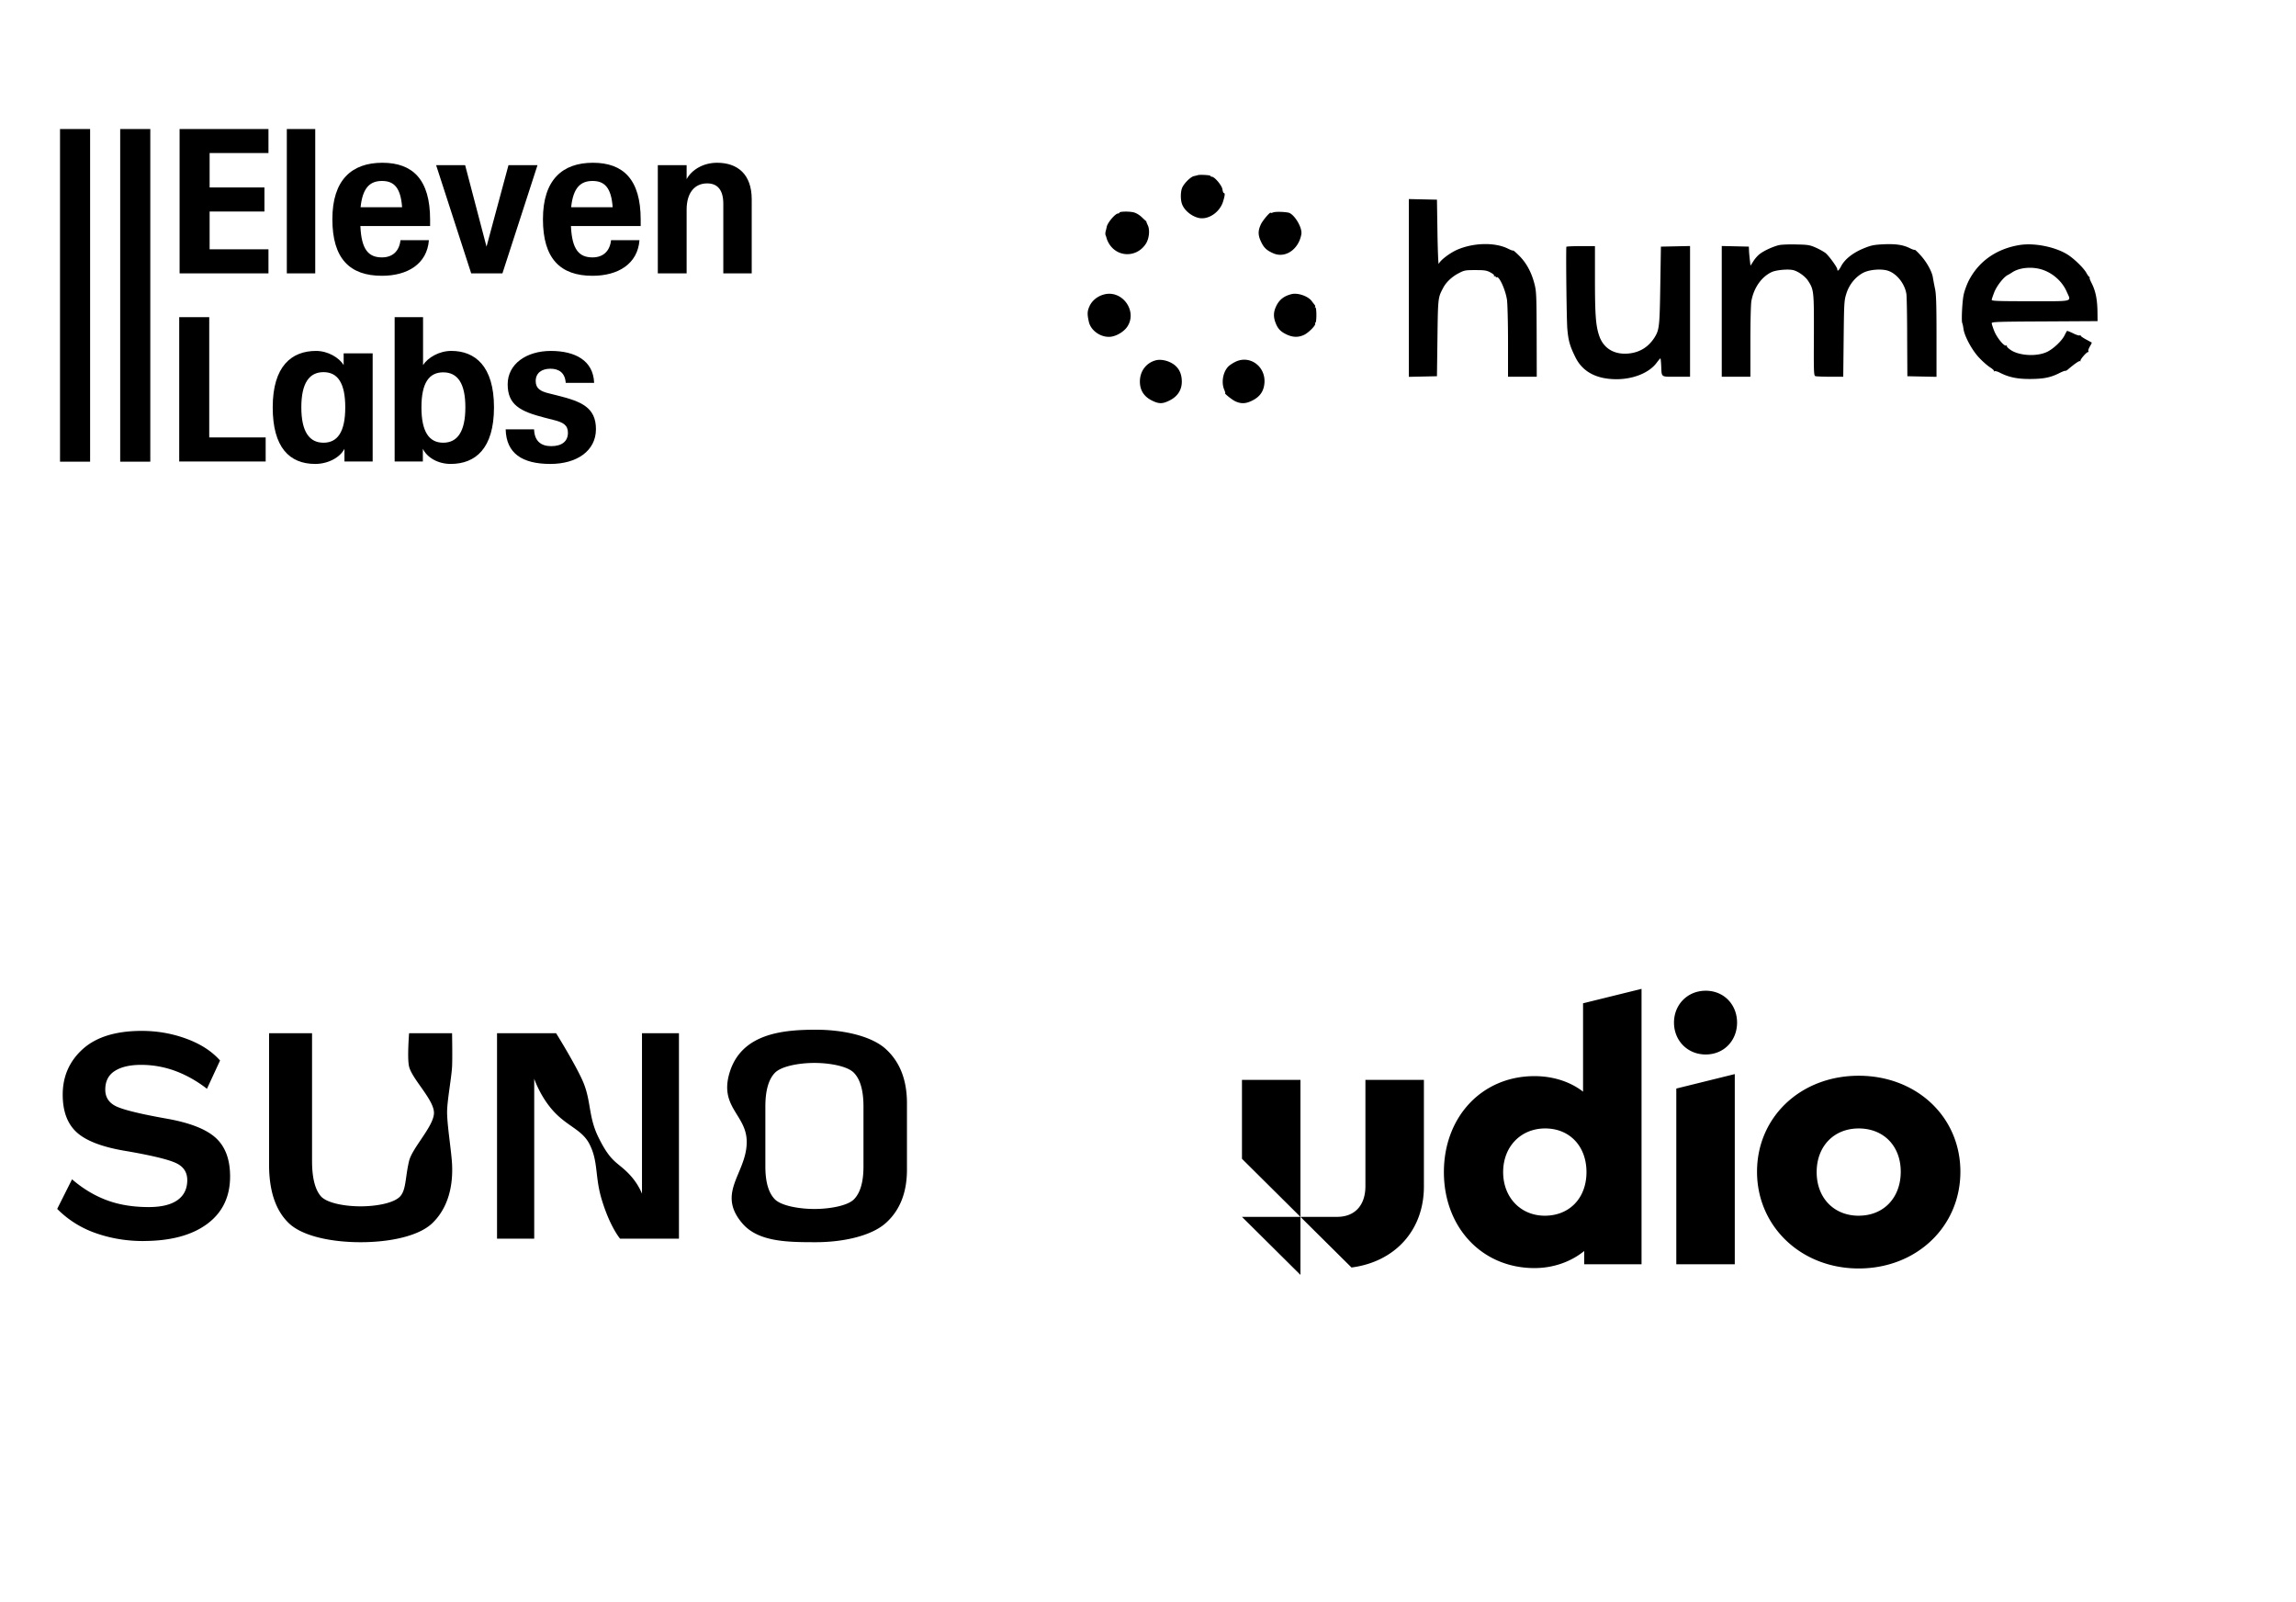
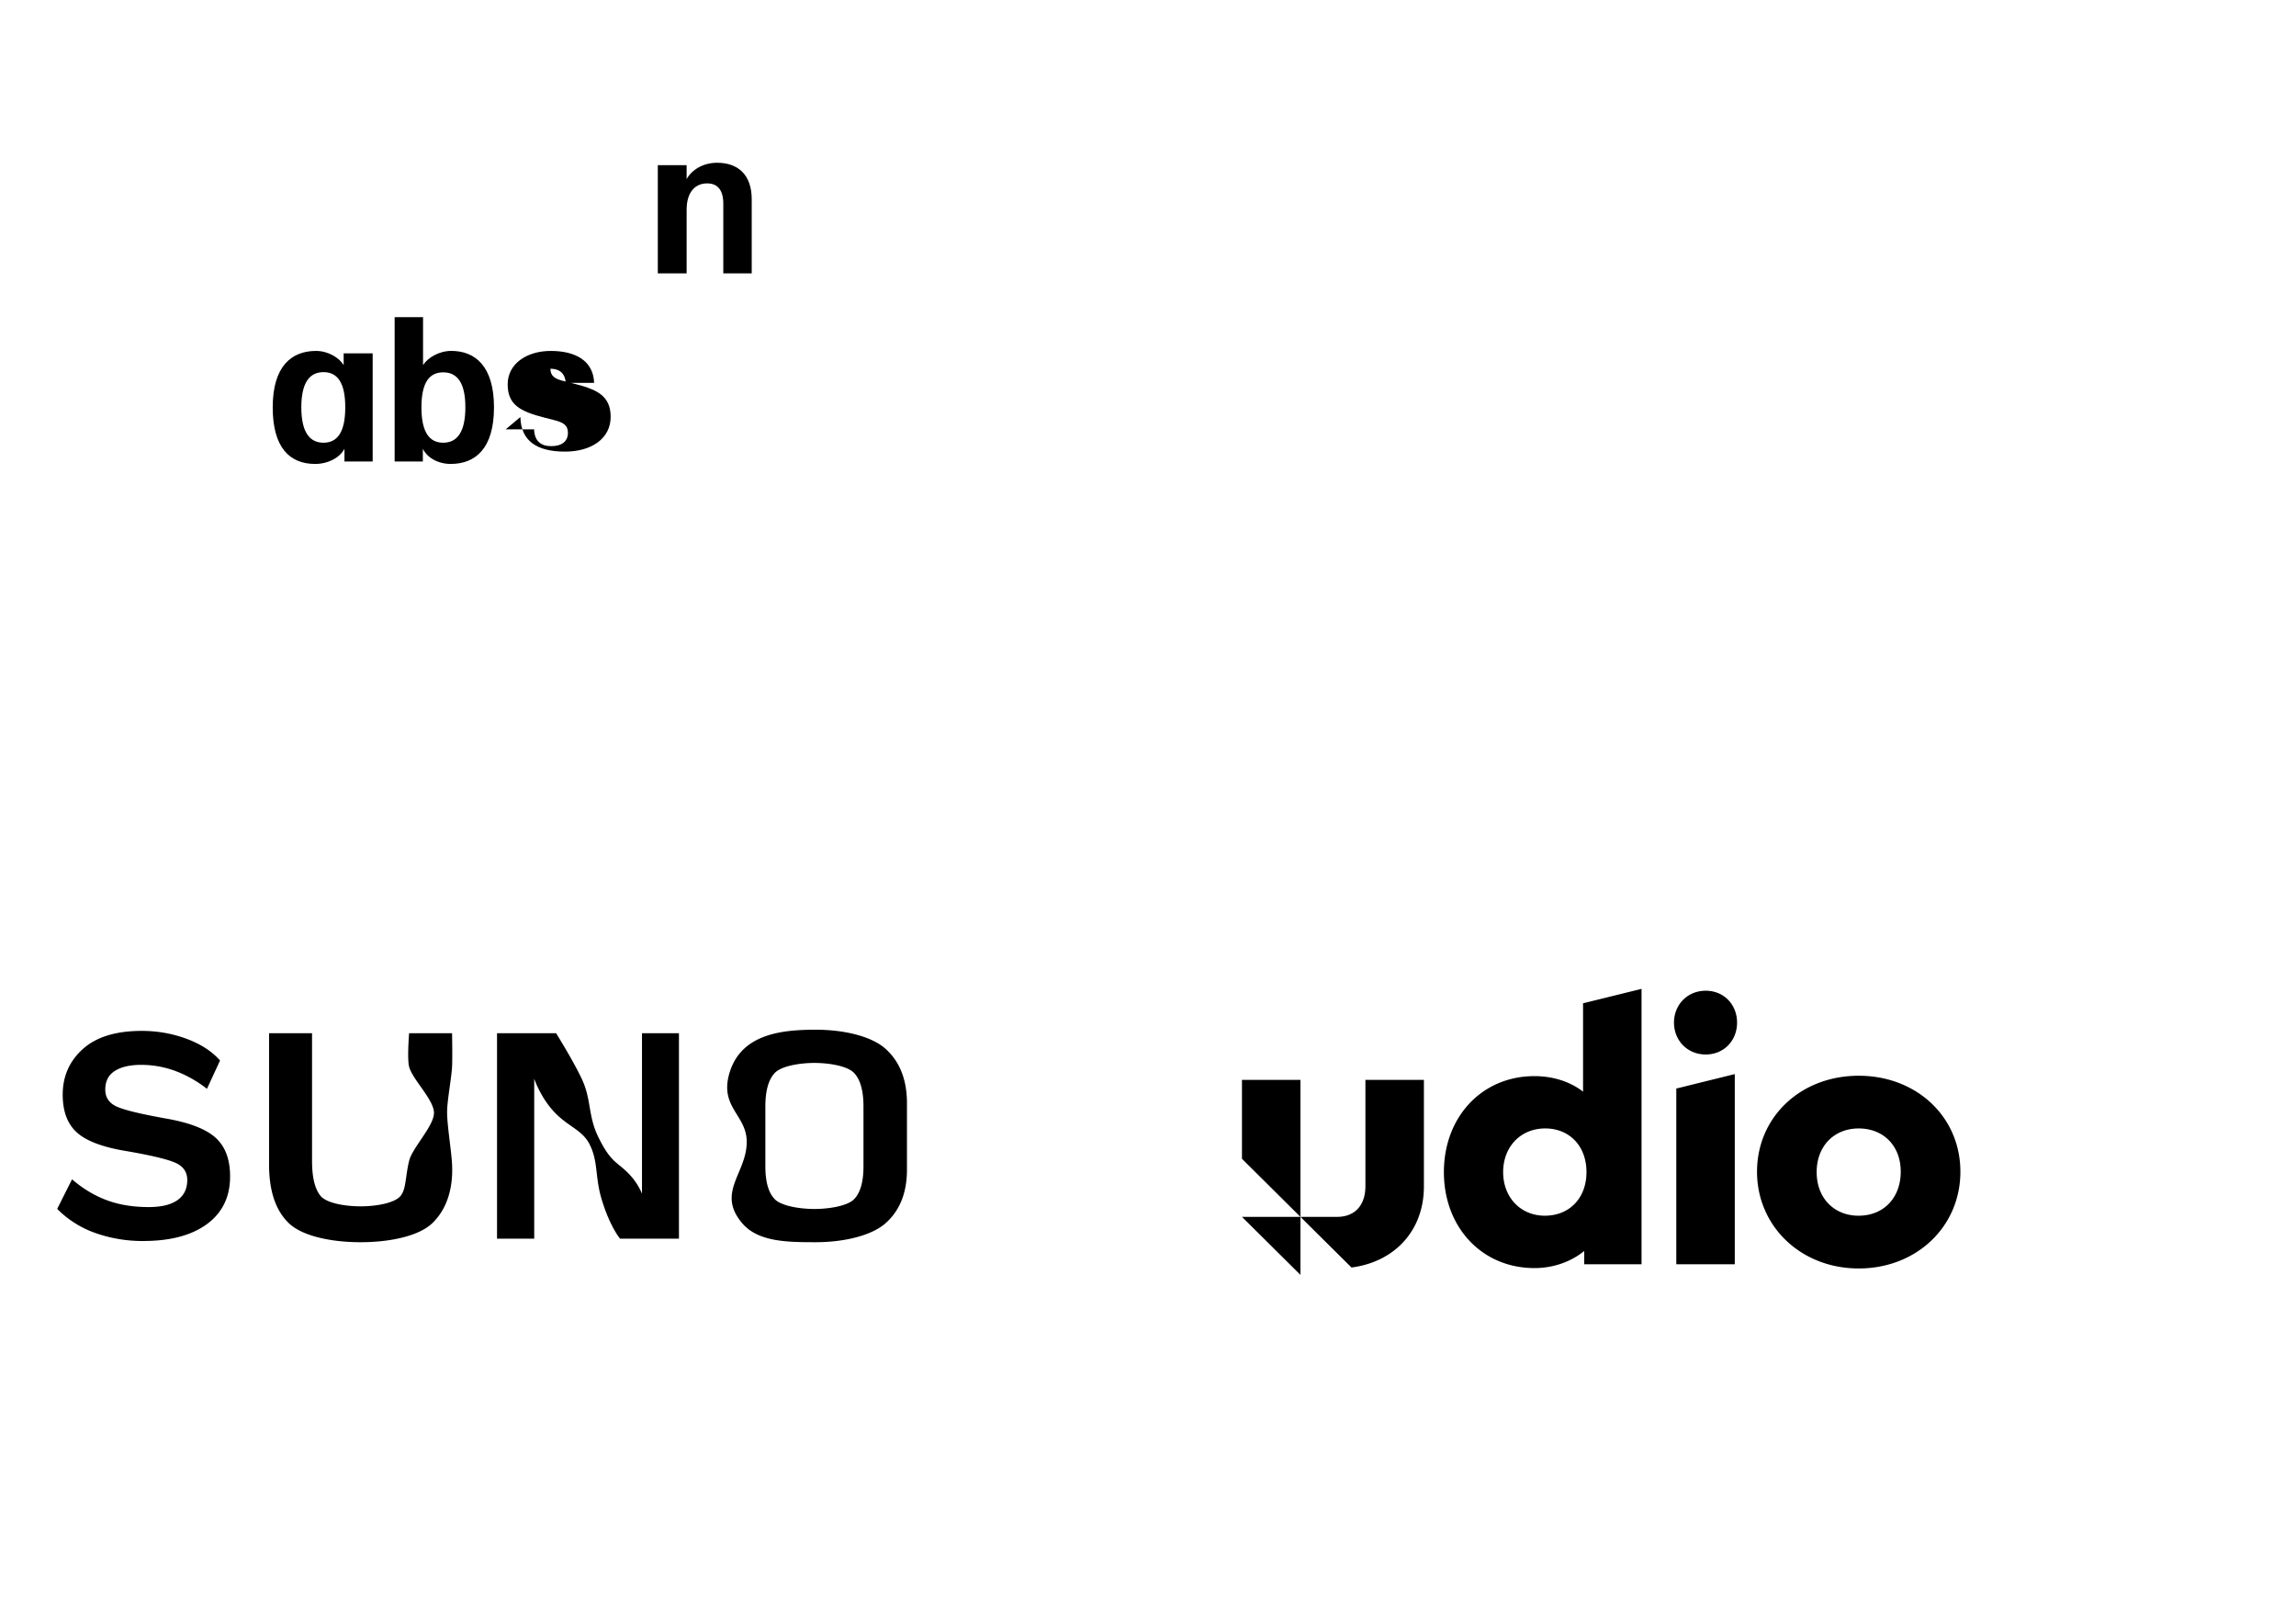
<svg xmlns="http://www.w3.org/2000/svg" fill="none" viewBox="0 0 281 196">
-   <path fill="#000" d="M56.928 20.213h-3.551l4.291 13.236h3.823l4.291-13.236h-3.551l-2.687 9.97-2.616-9.97ZM7.346 15.785h3.683V56.49H7.346V15.785ZM14.71 15.785h3.685V56.49H14.71V15.785ZM21.98 15.785h10.877v2.944h-7.202v4.206h6.709v2.944h-6.709v4.627h7.202v2.944H21.98V15.785ZM35.103 15.785h3.478V33.45h-3.478V15.785ZM40.678 26.819c0-4.825 2.392-6.903 6.116-6.903 3.724 0 5.845 2.054 5.845 6.952v.792h-8.533c.123 2.87.986 3.835 2.639 3.835 1.307 0 2.12-.767 2.269-2.103h3.477c-.222 2.92-2.639 4.354-5.746 4.354-3.946 0-6.067-2.103-6.067-6.927Zm8.533-1.46c-.172-2.425-1.011-3.216-2.466-3.216-1.455 0-2.368.816-2.614 3.216h5.08ZM66.45 26.819c0-4.825 2.391-6.903 6.116-6.903 3.724 0 5.845 2.054 5.845 6.952v.792h-8.534c.124 2.87.987 3.835 2.64 3.835 1.306 0 2.12-.767 2.268-2.103h3.478c-.222 2.92-2.64 4.354-5.747 4.354-3.946 0-6.067-2.103-6.067-6.927Zm8.532-1.46c-.172-2.425-1.01-3.216-2.466-3.216-1.455 0-2.367.816-2.614 3.216h5.08ZM21.934 38.807h3.674v14.72h6.906v2.944h-10.58V38.807Z" />
  <path fill="#000" fill-rule="evenodd" d="M33.377 49.842c0-5.047 2.318-6.902 5.302-6.902 1.48 0 2.837.84 3.38 1.731v-1.435h3.55v13.236h-3.452v-1.558c-.518 1.039-1.973 1.855-3.576 1.855-3.157 0-5.204-2.028-5.204-6.927Zm6.215-4.305c1.726 0 2.663 1.312 2.663 4.305 0 2.994-.937 4.33-2.663 4.33-1.726 0-2.713-1.336-2.713-4.33 0-2.993.987-4.305 2.713-4.305ZM51.752 54.913v1.558h-3.453V38.807h3.477v5.863c.592-.915 1.973-1.732 3.453-1.732 2.91 0 5.229 1.856 5.229 6.903s-2.27 6.927-5.303 6.927c-1.603 0-2.91-.816-3.404-1.855Zm2.49-9.352c1.727 0 2.713 1.286 2.713 4.28 0 2.993-.986 4.33-2.712 4.33-1.727 0-2.664-1.337-2.664-4.33 0-2.994.937-4.28 2.664-4.28Z" clip-rule="evenodd" />
-   <path fill="#000" d="M61.887 52.539h3.477c.05 1.385.79 2.053 2.096 2.053 1.308 0 2.047-.593 2.047-1.633 0-.94-.567-1.286-1.8-1.583l-1.06-.272c-3.01-.767-4.514-1.583-4.514-4.082 0-2.5 2.319-4.082 5.278-4.082 2.96 0 5.204 1.162 5.303 3.909h-3.478c-.074-1.213-.814-1.732-1.874-1.732s-1.8.52-1.8 1.509c0 .915.591 1.262 1.627 1.51l1.085.271c2.861.718 4.662 1.435 4.662 4.107s-2.368 4.255-5.574 4.255c-3.478 0-5.401-1.31-5.475-4.23ZM84.034 25.656c0-2.078.987-3.216 2.516-3.216 1.258 0 1.973.791 1.973 2.498v8.511h3.478v-9.055c0-3.068-1.727-4.478-4.242-4.478-1.702 0-3.108.866-3.725 2.004v-1.707h-3.526v13.236h3.526v-7.793Z" />
+   <path fill="#000" d="M61.887 52.539h3.477c.05 1.385.79 2.053 2.096 2.053 1.308 0 2.047-.593 2.047-1.633 0-.94-.567-1.286-1.8-1.583l-1.06-.272c-3.01-.767-4.514-1.583-4.514-4.082 0-2.5 2.319-4.082 5.278-4.082 2.96 0 5.204 1.162 5.303 3.909h-3.478c-.074-1.213-.814-1.732-1.874-1.732c0 .915.591 1.262 1.627 1.51l1.085.271c2.861.718 4.662 1.435 4.662 4.107s-2.368 4.255-5.574 4.255c-3.478 0-5.401-1.31-5.475-4.23ZM84.034 25.656c0-2.078.987-3.216 2.516-3.216 1.258 0 1.973.791 1.973 2.498v8.511h3.478v-9.055c0-3.068-1.727-4.478-4.242-4.478-1.702 0-3.108.866-3.725 2.004v-1.707h-3.526v13.236h3.526v-7.793Z" />
  <path fill="#000" fill-rule="evenodd" d="M99.86 126c3.396 0 6.796.782 8.534 2.347l-.007-.003c1.741 1.568 2.613 3.787 2.613 6.659v8.118c0 2.831-.878 5.02-2.625 6.563-1.753 1.543-5.152 2.316-8.552 2.316-3.396 0-7-.025-8.95-2.282-2.069-2.396-1.305-4.223-.47-6.219.496-1.187 1.018-2.435.984-3.898-.031-1.327-.611-2.267-1.192-3.207-.834-1.353-1.67-2.707-.88-5.219C90.807 126.432 95.86 126 99.86 126Zm4.645 20.76c.781-.783 1.173-2.124 1.173-4.033V135.4c0-1.949-.389-3.325-1.173-4.132-.784-.807-2.95-1.204-4.83-1.204-1.881 0-4.047.4-4.83 1.204-.782.804-1.174 2.183-1.174 4.132v7.327c0 1.906.39 3.25 1.173 4.033.784.782 2.95 1.173 4.83 1.173 1.881 0 4.047-.391 4.831-1.173Zm-86.973 5.097c-2.032 0-3.96-.32-5.79-.959A12.301 12.301 0 0 1 7 147.924l1.817-3.62c1.314 1.133 2.725 1.984 4.233 2.549 1.508.568 3.228.847 5.157.847 1.539 0 2.71-.282 3.51-.847.8-.568 1.202-1.385 1.202-2.456 0-.962-.466-1.664-1.402-2.092-.932-.432-2.91-.91-5.926-1.435-2.895-.462-4.939-1.21-6.129-2.25-1.19-1.04-1.787-2.596-1.787-4.676 0-2.244.824-4.107 2.465-5.585 1.644-1.474 4.046-2.216 7.207-2.216 1.911 0 3.731.32 5.472.962 1.736.64 3.107 1.525 4.113 2.661l-1.602 3.461c-1.233-.953-2.523-1.679-3.867-2.179a12.033 12.033 0 0 0-4.203-.748c-1.357 0-2.423.248-3.204.742-.782.493-1.172 1.257-1.172 2.291 0 .968.478 1.664 1.432 2.086.954.422 2.97.91 6.05 1.456 2.856.503 4.867 1.288 6.039 2.359 1.172 1.068 1.756 2.642 1.756 4.719 0 2.496-.942 4.436-2.82 5.821-1.88 1.385-4.48 2.077-7.809 2.077v.006Zm26.595.143c-3.671 0-7.147-.773-8.767-2.319-1.62-1.549-2.429-3.94-2.429-7.184v-16.068h5.26v15.624c0 2.018.35 3.452 1.053 4.294.704.844 2.883 1.263 4.886 1.263s4.183-.422 4.886-1.263c.445-.533.559-1.327.702-2.336.084-.583.177-1.239.351-1.958.174-.716.794-1.639 1.43-2.584.799-1.189 1.623-2.414 1.614-3.311-.008-.898-.831-2.065-1.626-3.191-.631-.894-1.244-1.763-1.418-2.453-.25-.987 0-4.085 0-4.085h5.26s.055 3.064 0 4.085c-.034.616-.156 1.5-.281 2.413-.157 1.14-.32 2.326-.328 3.094-.007.926.167 2.37.332 3.741.125 1.039.244 2.036.277 2.735.152 3.238-.81 5.638-2.429 7.184-1.622 1.546-5.096 2.319-8.767 2.319h-.006Zm31.764-.431s-1.248-1.452-2.26-4.831c-.368-1.229-.489-2.266-.6-3.222-.145-1.239-.274-2.342-.902-3.549-.511-.983-1.296-1.535-2.189-2.162-.734-.515-1.54-1.082-2.328-1.982-1.553-1.774-2.23-3.83-2.23-3.83v19.576H60.83v-25.138h7.232s2.218 3.557 3.205 5.727c.537 1.18.718 2.238.901 3.305.2 1.158.4 2.326 1.057 3.668 1.105 2.258 1.8 2.824 2.618 3.492.416.339.864.705 1.416 1.333.922 1.051 1.312 2.113 1.312 2.113v-19.638h4.524v25.138H75.89ZM193.745 133.58c-1.545-1.207-3.65-1.902-5.942-1.902-6.456 0-11.09 5.012-11.09 11.744s4.63 11.744 11.09 11.744c2.337 0 4.49-.791 6.082-2.089v1.624h7.018V121l-7.158 1.767v10.813Zm-4.681 15.178c-2.947 0-5.099-2.23-5.099-5.337 0-3.112 2.152-5.341 5.147-5.341 2.994 0 5.052 2.18 5.052 5.339 0 3.158-2.057 5.337-5.1 5.339ZM212.314 131.429l-7.157 1.769v21.499h7.157v-23.268Zm-7.439-6.3c0-2.182 1.636-3.9 3.883-3.9 2.245 0 3.836 1.718 3.836 3.902 0 2.182-1.591 3.899-3.836 3.899-2.247 0-3.883-1.715-3.883-3.901ZM227.481 131.631c-7.112 0-12.444 5.061-12.444 11.744 0 6.685 5.381 11.838 12.442 11.838 7.065 0 12.446-5.106 12.446-11.838 0-6.732-5.381-11.744-12.444-11.744Zm0 17.128c-3.039 0-5.145-2.18-5.145-5.337 0-3.16 2.106-5.341 5.145-5.341 3.04 0 5.145 2.135 5.145 5.292 0 3.155-2.056 5.383-5.145 5.383v.003ZM163.648 148.898c2.152 0 3.461-1.393 3.461-3.762v-12.997h7.158v13.046c0 5.369-3.553 9.222-8.862 9.91l-6.248-6.197h4.491Zm-4.491 0v7.101L152 148.898h7.157Zm0-16.759v16.759L152 141.793v-9.654h7.157Z" clip-rule="evenodd" />
  <g fill="#000" clip-path="url(#a)">
-     <path d="M146.578 21.436a4.577 4.577 0 0 1-.45.112c-.413.088-1.202.874-1.44 1.411-.225.512-.225 1.549 0 2.073.313.775 1.227 1.486 2.091 1.649 1.151.212 2.503-.725 2.903-1.998.238-.774.263-1.062.1-1.062-.062 0-.137-.212-.175-.474-.088-.487-.964-1.524-1.302-1.524-.087 0-.162-.05-.162-.1 0-.1-1.327-.175-1.565-.087ZM172.422 35.234v10.877l1.727-.037 1.715-.038.062-4.683c.063-4.932.063-4.92.688-6.106.351-.687 1.039-1.349 1.853-1.786.738-.387.838-.412 2.09-.412 1.126 0 1.389.037 1.852.287.325.175.501.337.451.425-.05.087-.038.1.05.05.087-.05.15-.025.15.05 0 .075.05.112.112.062.301-.175 1.077 1.523 1.265 2.772.062.462.125 2.773.125 5.12V46.1h3.516l-.012-5.195c-.013-4.72-.038-5.283-.263-6.144-.363-1.436-.989-2.585-1.865-3.46-.413-.412-.751-.699-.751-.649 0 .05-.275-.05-.6-.212-1.627-.824-4.306-.75-6.32.15-.914.424-2.028 1.286-2.178 1.698-.063.137-.125-1.561-.163-3.796l-.062-4.059-1.715-.037-1.727-.038v10.877ZM137.005 26.019c0 .062-.075.1-.162.1-.351 0-1.352 1.186-1.402 1.686-.013.062-.063.274-.113.462-.062.2-.062.45 0 .561.05.125.1.275.113.35.012.063.1.287.213.5.976 1.823 3.416 1.91 4.568.174.425-.636.538-1.748.237-2.322-.1-.213-.175-.4-.162-.425.012-.025.012-.05-.013-.037-.012.012-.238-.2-.5-.45-.288-.287-.689-.537-1.002-.624-.563-.15-1.777-.125-1.777.025ZM155.814 25.995c-.163.062-.288.087-.288.05 0-.225-.964.886-1.201 1.386-.376.787-.376 1.336 0 2.123.35.762.7 1.086 1.501 1.436 1.202.537 2.566-.112 3.192-1.499.137-.312.263-.761.263-.999 0-.861-.939-2.323-1.59-2.472-.563-.113-1.627-.138-1.877-.025ZM217.752 29.99c-.688.15-1.827.661-2.378 1.086-.237.174-.588.574-.776.874l-.362.562-.063-.55c-.038-.3-.088-.824-.113-1.161l-.025-.624-1.652-.038-1.664-.037v15.997h3.504v-4.284c0-2.447.05-4.595.125-4.995.301-1.61 1.227-2.934 2.466-3.521.513-.25 1.902-.388 2.578-.263.601.113 1.502.737 1.877 1.3.726 1.11.739 1.26.726 6.655-.025 4.483-.013 4.958.175 5.033.113.037.926.075 1.815.075h1.602l.05-4.658c.05-4.483.063-4.683.35-5.57.351-1.086 1.127-2.023 2.078-2.51.801-.4 2.315-.5 3.091-.2 1.064.4 2.003 1.649 2.165 2.86.038.287.088 2.66.088 5.27l.025 4.745 1.79.038 1.777.037v-4.97c0-3.921-.038-5.157-.188-5.844a38.51 38.51 0 0 1-.25-1.312c-.088-.699-.726-1.873-1.477-2.71-.375-.424-.713-.736-.751-.711-.037.037-.275-.038-.551-.175-.838-.425-1.727-.562-3.216-.5-1.239.063-1.527.113-2.503.512-1.277.525-2.265 1.3-2.716 2.136-.3.574-.488.724-.488.412 0-.237-1.014-1.636-1.439-1.986-.213-.162-.739-.462-1.189-.662-.739-.324-.964-.362-2.378-.387-.864-.025-1.802.013-2.103.075ZM247.19 29.978c-2.853.462-5.043 1.998-6.27 4.42-.238.487-.513 1.25-.601 1.699-.175.849-.287 3.234-.162 3.447.037.074.112.4.15.724.15.961 1.114 2.71 2.002 3.596.413.438 1.002.937 1.289 1.112.288.187.488.387.438.437-.05.062-.025.062.063.012s.388.038.676.188c1.101.562 2.165.774 3.742.761 1.639-.012 2.465-.187 3.529-.724.326-.162.638-.287.701-.275.05.025.175-.037.275-.112.914-.774 1.44-1.136 1.552-1.074.075.038.1.038.05-.025-.112-.112.776-1.136.939-1.086.063.012.075-.025.025-.1-.05-.075.038-.337.188-.587.137-.237.25-.462.225-.475-.025-.012-.338-.187-.688-.374-.363-.2-.664-.4-.664-.462 0-.063-.062-.075-.125-.038-.075.05-.438-.075-.813-.262-.388-.188-.714-.312-.739-.287a5.689 5.689 0 0 0-.3.55c-.325.648-1.302 1.585-2.053 1.972-1.188.625-3.341.55-4.455-.137-.325-.212-.576-.437-.551-.525.013-.075-.025-.112-.087-.075-.226.15-1.127-.949-1.452-1.76-.175-.438-.313-.875-.313-.974 0-.163.851-.188 6.483-.213l6.47-.037-.012-1.187c-.025-1.473-.225-2.472-.688-3.409-.201-.387-.326-.712-.276-.712.063 0 .038-.05-.037-.1s-.226-.262-.338-.462c-.288-.562-1.427-1.686-2.24-2.223-1.49-.974-4.093-1.51-5.933-1.223Zm2.516 2.947c1.402.375 2.653 1.436 3.229 2.76.563 1.286 1.001 1.174-4.418 1.174-3.867 0-4.756-.025-4.756-.163 0-.1.15-.524.325-.974.326-.787 1.114-1.786 1.615-2.06.138-.063.4-.225.588-.35.826-.537 2.203-.7 3.417-.387ZM191.696 30.203c-.05 1.599.038 9.104.125 10.04.126 1.462.313 2.111.989 3.472.876 1.786 2.603 2.698 5.081 2.685 2.04-.012 3.93-.786 4.831-1.973.238-.312.451-.574.488-.574.038 0 .075.412.1.911.063 1.436-.087 1.337 1.853 1.337h1.677V30.103l-1.777.038-1.79.037-.075 4.746c-.075 5.008-.125 5.432-.689 6.344-.688 1.099-1.652 1.748-2.878 1.948-1.915.3-3.367-.5-3.917-2.148-.413-1.224-.513-2.56-.513-6.931v-4.021h-1.753c-.963 0-1.752.037-1.752.087ZM135.102 36.036c-.801.213-1.452.75-1.765 1.437-.275.611-.288.961-.075 1.91.251 1.1 1.502 1.948 2.666 1.823.751-.087 1.627-.624 2.04-1.236 1.276-1.923-.638-4.545-2.866-3.934ZM158.092 35.984c-1.014.25-1.602.737-1.99 1.674-.25.612-.25 1.174.013 1.848.275.724.613 1.074 1.351 1.424.776.362 1.452.374 2.153.037.563-.275 1.452-1.186 1.339-1.374-.037-.062-.012-.112.038-.112.062 0 .112-.425.112-.937 0-.524-.05-.936-.125-.936-.062 0-.087-.038-.037-.075.037-.038.025-.138-.05-.225a12.086 12.086 0 0 1-.363-.474c-.451-.6-1.69-1.025-2.441-.85ZM141.448 44.09c-1.177.312-1.94 1.336-1.94 2.597 0 1.111.538 1.91 1.627 2.398.763.35 1.201.324 2.015-.088.976-.487 1.489-1.286 1.489-2.298 0-1.086-.45-1.873-1.339-2.322-.601-.313-1.327-.425-1.852-.288ZM151.21 44.266c-.338.163-.751.437-.901.6-.638.686-.851 1.923-.488 2.797.1.237.163.437.125.437-.187 0 .826.812 1.252 1.011.713.325 1.289.3 2.09-.112.926-.462 1.389-1.149 1.464-2.148.15-2.023-1.79-3.434-3.542-2.585Z" />
-   </g>
+     </g>
  <defs>
    <clipPath id="a">
      <path fill="#fff" d="M133 19h123.901v34.467H133z" />
    </clipPath>
  </defs>
</svg>